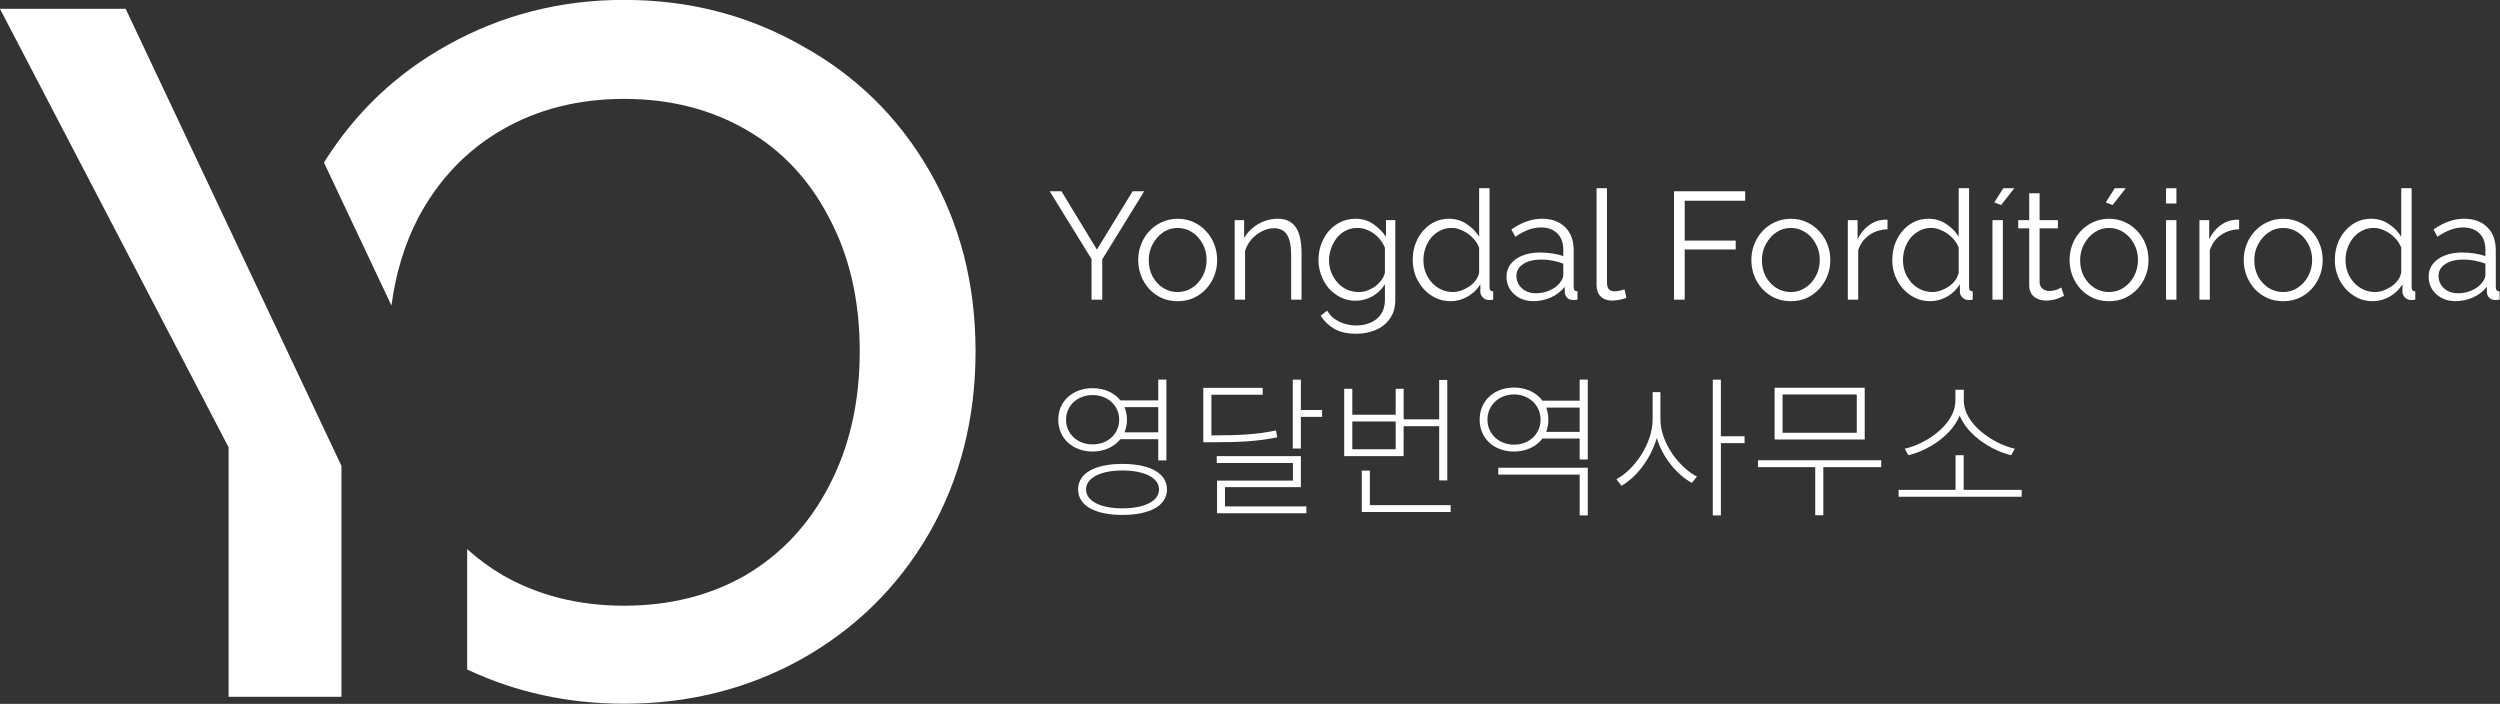
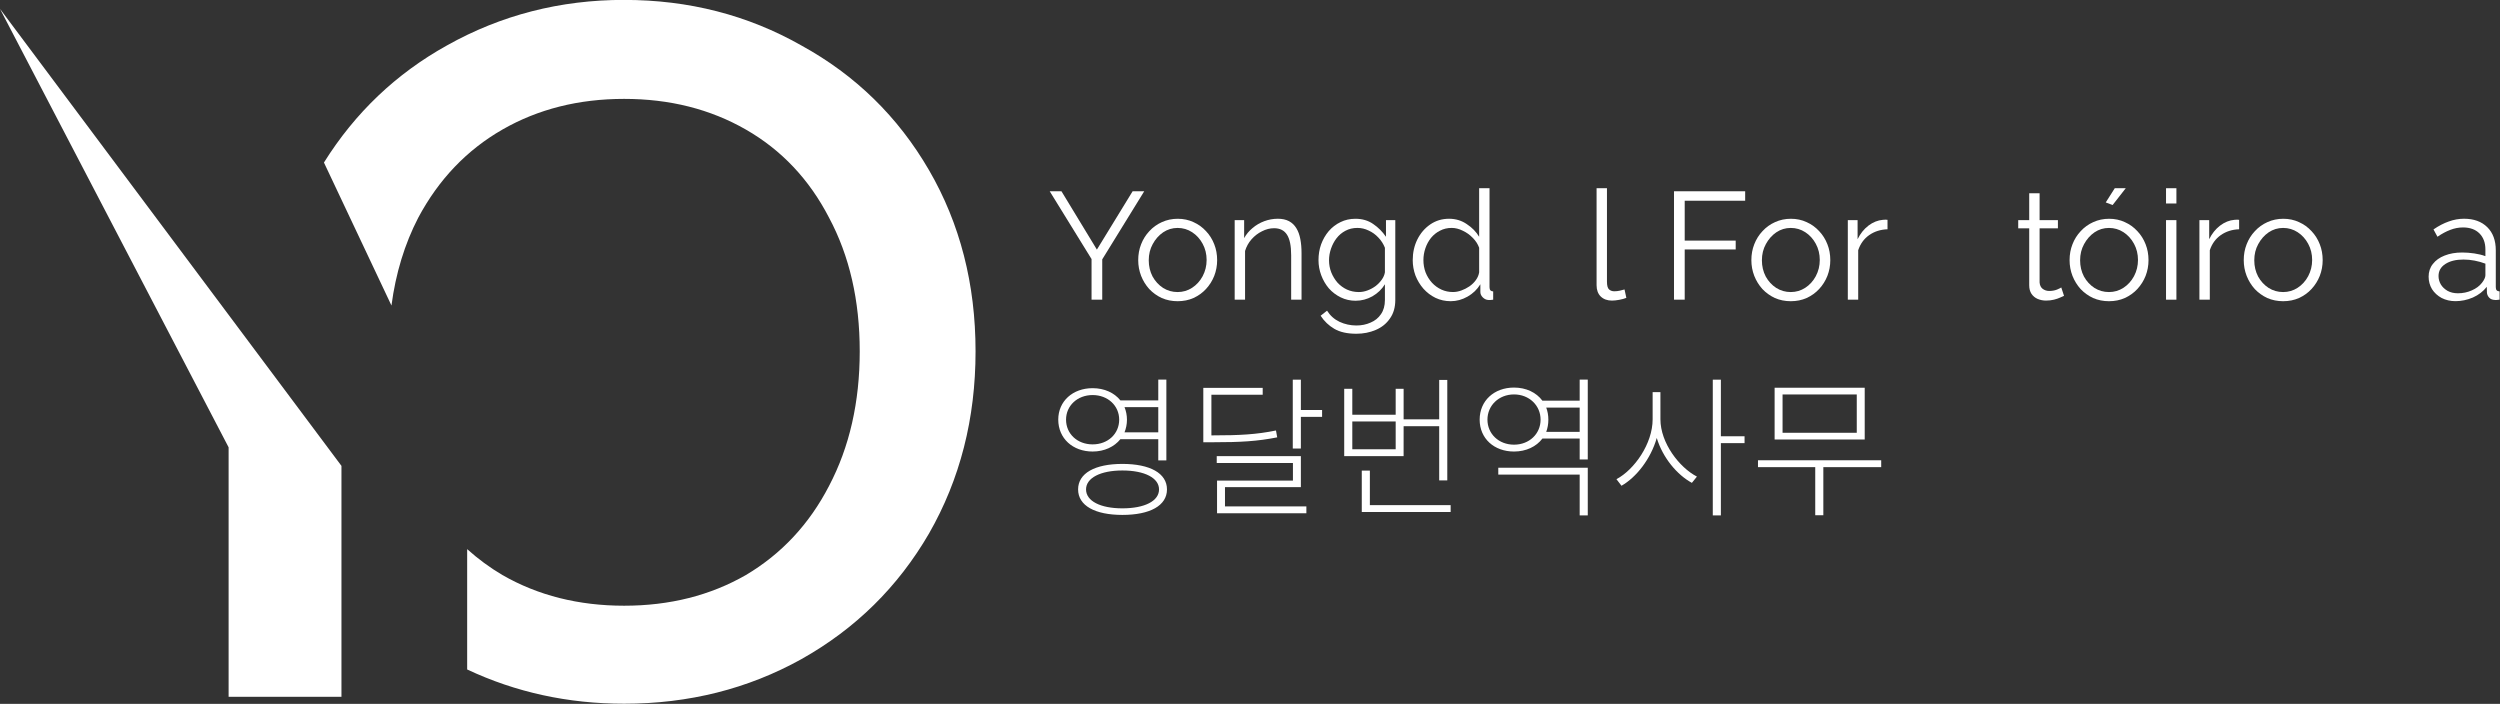
<svg xmlns="http://www.w3.org/2000/svg" xmlns:ns1="http://sodipodi.sourceforge.net/DTD/sodipodi-0.dtd" xmlns:ns2="http://www.inkscape.org/namespaces/inkscape" width="93.97mm" height="26.458mm" viewBox="0 0 93.97 26.458" version="1.1" id="svg8" ns1:docname="yongdal-logo-white.svg" ns2:version="1.0.2 (e86c8708, 2021-01-15)">
  <rect x="0" y="0" width="93.97" height="26.458" fill="#333333" stroke="none" />
  <defs id="defs2" />
  <ns1:namedview id="base" pagecolor="#ffffff" bordercolor="#666666" borderopacity="1.0" ns2:pageopacity="0.0" ns2:pageshadow="2" ns2:zoom="1.5357991" ns2:cx="216.40055" ns2:cy="77.634857" ns2:document-units="mm" ns2:current-layer="g2120" ns2:document-rotation="0" showgrid="false" fit-margin-top="0" fit-margin-left="0" fit-margin-right="0" fit-margin-bottom="0" ns2:window-width="1323" ns2:window-height="766" ns2:window-x="0" ns2:window-y="25" ns2:window-maximized="0" />
  <g ns2:label="Layer 1" ns2:groupmode="layer" id="layer1" transform="translate(-34.443,-56.026)">
    <g id="g2120" transform="matrix(0.573,0,0,0.573,14.705,23.919)">
      <g id="g999" style="fill:#ffffff" transform="translate(0,-12.304)">
        <g id="g967" transform="translate(0,12.304)" style="fill:#ffffff">
-           <path id="path22" style="font-style:normal;font-variant:normal;font-weight:500;font-stretch:normal;font-size:10.583px;line-height:1.25;font-family:Poppins;-inkscape-font-specification:'Poppins Medium';white-space:pre;fill:#ffffff;fill-opacity:1;stroke:none;stroke-width:6.136" d="m 34.443,56.611 15,28.766 v 16.364 h 7.403 V 86.594 L 53.144,78.754 42.689,56.611 Z" ns1:nodetypes="cccccccc" />
+           <path id="path22" style="font-style:normal;font-variant:normal;font-weight:500;font-stretch:normal;font-size:10.583px;line-height:1.25;font-family:Poppins;-inkscape-font-specification:'Poppins Medium';white-space:pre;fill:#ffffff;fill-opacity:1;stroke:none;stroke-width:6.136" d="m 34.443,56.611 15,28.766 v 16.364 h 7.403 V 86.594 Z" ns1:nodetypes="cccccccc" />
          <path id="path24" style="font-style:normal;font-variant:normal;font-weight:500;font-stretch:normal;font-size:10.583px;line-height:1.25;font-family:Poppins;-inkscape-font-specification:'Poppins Medium';white-space:pre;fill:#ffffff;fill-opacity:1;stroke:none;stroke-width:6.136" d="m 75.39,56.026 c -4.199,0 -8.074,0.996 -11.623,2.987 -3.337,1.854 -6.027,4.416 -8.07,7.682 l 4.429,9.38 c 0.279,-2.115 0.865,-4.036 1.758,-5.763 1.342,-2.511 3.182,-4.437 5.519,-5.779 2.338,-1.342 5,-2.013 7.987,-2.013 2.987,0 5.649,0.671 7.987,2.013 2.338,1.342 4.156,3.269 5.454,5.779 1.342,2.511 2.013,5.433 2.013,8.766 0,3.333 -0.671,6.277 -2.013,8.831 -1.299,2.511 -3.117,4.459 -5.454,5.845 -2.338,1.342 -5,2.013 -7.987,2.013 -2.987,0 -5.649,-0.671 -7.987,-2.013 -0.834,-0.494 -1.604,-1.062 -2.311,-1.699 v 7.894 c 3.183,1.498 6.616,2.247 10.298,2.247 4.242,0 8.117,-0.974 11.623,-2.922 3.55,-1.991 6.342,-4.741 8.377,-8.247 2.035,-3.55 3.052,-7.532 3.052,-11.948 0,-4.416 -1.018,-8.377 -3.052,-11.883 -2.035,-3.507 -4.827,-6.234 -8.377,-8.182 -3.507,-1.991 -7.381,-2.987 -11.623,-2.987 z" />
        </g>
        <g id="g963" style="fill:#ffffff">
          <path d="m 104.077,80.884 2.324,3.826 2.344,-3.826 h 0.761 l -2.754,4.467 v 2.644 h -0.701 v -2.664 l -2.744,-4.447 z" style="font-style:normal;font-variant:normal;font-weight:normal;font-stretch:normal;font-size:10.583px;line-height:1.25;font-family:Raleway;-inkscape-font-specification:Raleway;white-space:pre;fill:#ffffff;fill-opacity:1;stroke:none;stroke-width:0.946" id="path856" />
          <path d="m 111.696,88.096 q -0.561,0 -1.042,-0.21 -0.471,-0.22 -0.821,-0.591 -0.341,-0.381 -0.531,-0.861 -0.19,-0.491 -0.19,-1.032 0,-0.561 0.19,-1.042 0.19,-0.491 0.541,-0.861 0.351,-0.381 0.821,-0.591 0.481,-0.22 1.042,-0.22 0.561,0 1.032,0.22 0.471,0.21 0.821,0.591 0.351,0.371 0.541,0.861 0.19,0.481 0.19,1.042 0,0.541 -0.19,1.032 -0.19,0.481 -0.541,0.861 -0.341,0.371 -0.821,0.591 -0.471,0.21 -1.042,0.21 z m -1.893,-2.684 q 0,0.581 0.25,1.062 0.26,0.471 0.691,0.751 0.431,0.27 0.952,0.27 0.521,0 0.952,-0.28 0.431,-0.28 0.691,-0.761 0.26,-0.491 0.26,-1.062 0,-0.581 -0.26,-1.062 -0.26,-0.481 -0.691,-0.761 -0.431,-0.28 -0.952,-0.28 -0.521,0 -0.952,0.29 -0.421,0.29 -0.681,0.771 -0.26,0.471 -0.26,1.062 z" style="font-style:normal;font-variant:normal;font-weight:normal;font-stretch:normal;font-size:10.583px;line-height:1.25;font-family:Raleway;-inkscape-font-specification:Raleway;white-space:pre;fill:#ffffff;fill-opacity:1;stroke:none;stroke-width:0.946" id="path858" />
          <path d="m 119.826,87.996 h -0.681 v -2.915 q 0,-0.922 -0.27,-1.342 -0.27,-0.431 -0.851,-0.431 -0.401,0 -0.791,0.2 -0.391,0.19 -0.691,0.531 -0.29,0.331 -0.421,0.761 v 3.195 h -0.681 v -5.219 h 0.621 v 1.182 q 0.21,-0.381 0.551,-0.661 0.341,-0.29 0.771,-0.451 0.431,-0.16 0.891,-0.16 0.431,0 0.731,0.16 0.3,0.16 0.481,0.461 0.18,0.29 0.26,0.711 0.08,0.411 0.08,0.922 z" style="font-style:normal;font-variant:normal;font-weight:normal;font-stretch:normal;font-size:10.583px;line-height:1.25;font-family:Raleway;-inkscape-font-specification:Raleway;white-space:pre;fill:#ffffff;fill-opacity:1;stroke:none;stroke-width:0.946" id="path860" />
          <path d="m 123.382,88.066 q -0.531,0 -0.982,-0.22 -0.451,-0.22 -0.781,-0.591 -0.321,-0.381 -0.501,-0.861 -0.18,-0.481 -0.18,-0.992 0,-0.551 0.17,-1.032 0.18,-0.491 0.501,-0.871 0.331,-0.381 0.771,-0.591 0.441,-0.22 0.982,-0.22 0.671,0 1.162,0.341 0.501,0.341 0.841,0.841 v -1.092 h 0.611 v 5.239 q 0,0.721 -0.351,1.212 -0.341,0.501 -0.932,0.751 -0.581,0.25 -1.272,0.25 -0.891,0 -1.442,-0.321 -0.551,-0.321 -0.901,-0.861 l 0.421,-0.331 q 0.311,0.491 0.821,0.731 0.521,0.24 1.102,0.24 0.511,0 0.932,-0.19 0.431,-0.18 0.681,-0.551 0.26,-0.371 0.26,-0.932 v -1.032 q -0.3,0.491 -0.821,0.791 -0.521,0.29 -1.092,0.29 z m 0.19,-0.571 q 0.31,0 0.591,-0.11 0.29,-0.11 0.531,-0.29 0.24,-0.19 0.401,-0.421 0.16,-0.23 0.2,-0.471 v -1.613 q -0.15,-0.381 -0.431,-0.671 -0.28,-0.3 -0.641,-0.461 -0.351,-0.17 -0.731,-0.17 -0.441,0 -0.791,0.19 -0.341,0.18 -0.581,0.491 -0.23,0.3 -0.361,0.681 -0.13,0.381 -0.13,0.761 0,0.421 0.15,0.801 0.15,0.371 0.411,0.671 0.27,0.29 0.621,0.451 0.361,0.16 0.761,0.16 z" style="font-style:normal;font-variant:normal;font-weight:normal;font-stretch:normal;font-size:10.583px;line-height:1.25;font-family:Raleway;-inkscape-font-specification:Raleway;white-space:pre;fill:#ffffff;fill-opacity:1;stroke:none;stroke-width:0.946" id="path862" />
          <path d="m 127.12,85.402 q 0,-0.741 0.3,-1.352 0.31,-0.621 0.851,-0.992 0.541,-0.371 1.232,-0.371 0.651,0 1.162,0.351 0.521,0.341 0.811,0.831 v -3.185 h 0.681 v 6.491 q 0,0.14 0.06,0.21 0.06,0.06 0.18,0.07 v 0.541 q -0.2,0.03 -0.31,0.02 -0.21,-0.01 -0.371,-0.17 -0.16,-0.16 -0.16,-0.351 v -0.511 q -0.31,0.511 -0.841,0.811 -0.531,0.3 -1.102,0.3 -0.541,0 -1.002,-0.22 -0.451,-0.22 -0.791,-0.601 -0.331,-0.381 -0.521,-0.861 -0.18,-0.491 -0.18,-1.012 z m 4.357,0.801 v -1.613 q -0.13,-0.361 -0.421,-0.651 -0.29,-0.3 -0.661,-0.471 -0.361,-0.18 -0.721,-0.18 -0.421,0 -0.761,0.18 -0.341,0.17 -0.591,0.471 -0.24,0.3 -0.371,0.681 -0.13,0.381 -0.13,0.781 0,0.421 0.14,0.801 0.15,0.381 0.421,0.681 0.27,0.29 0.621,0.451 0.351,0.16 0.761,0.16 0.26,0 0.541,-0.1 0.28,-0.1 0.531,-0.27 0.26,-0.18 0.431,-0.421 0.17,-0.24 0.21,-0.501 z" style="font-style:normal;font-variant:normal;font-weight:normal;font-stretch:normal;font-size:10.583px;line-height:1.25;font-family:Raleway;-inkscape-font-specification:Raleway;white-space:pre;fill:#ffffff;fill-opacity:1;stroke:none;stroke-width:0.946" id="path864" />
-           <path d="m 133.271,86.493 q 0,-0.491 0.28,-0.841 0.28,-0.361 0.771,-0.551 0.501,-0.2 1.152,-0.2 0.381,0 0.791,0.06 0.411,0.06 0.731,0.18 v -0.441 q 0,-0.661 -0.391,-1.052 -0.391,-0.391 -1.082,-0.391 -0.421,0 -0.831,0.16 -0.401,0.15 -0.841,0.451 l -0.26,-0.481 q 0.511,-0.351 1.002,-0.521 0.491,-0.18 1.002,-0.18 0.962,0 1.522,0.551 0.561,0.551 0.561,1.522 v 2.414 q 0,0.14 0.06,0.21 0.06,0.06 0.19,0.07 v 0.541 q -0.11,0.01 -0.19,0.02 -0.08,0.01 -0.12,0 -0.25,-0.01 -0.381,-0.16 -0.13,-0.15 -0.14,-0.321 l -0.01,-0.381 q -0.351,0.451 -0.911,0.701 -0.561,0.24 -1.142,0.24 -0.501,0 -0.911,-0.21 -0.401,-0.22 -0.631,-0.581 -0.22,-0.371 -0.22,-0.811 z m 3.496,0.401 q 0.11,-0.14 0.17,-0.27 0.06,-0.13 0.06,-0.23 v -0.761 q -0.341,-0.13 -0.711,-0.2 -0.361,-0.07 -0.731,-0.07 -0.731,0 -1.182,0.29 -0.451,0.29 -0.451,0.791 0,0.29 0.15,0.551 0.15,0.25 0.441,0.421 0.29,0.16 0.681,0.16 0.491,0 0.911,-0.19 0.431,-0.19 0.661,-0.491 z" style="font-style:normal;font-variant:normal;font-weight:normal;font-stretch:normal;font-size:10.583px;line-height:1.25;font-family:Raleway;-inkscape-font-specification:Raleway;white-space:pre;fill:#ffffff;fill-opacity:1;stroke:none;stroke-width:0.946" id="path866" />
          <path d="m 139.18,80.684 h 0.681 v 6.13 q 0,0.391 0.14,0.511 0.14,0.12 0.341,0.12 0.18,0 0.361,-0.04 0.18,-0.04 0.31,-0.08 l 0.12,0.551 q -0.19,0.08 -0.471,0.13 -0.27,0.05 -0.471,0.05 -0.461,0 -0.741,-0.27 -0.27,-0.27 -0.27,-0.741 z" style="font-style:normal;font-variant:normal;font-weight:normal;font-stretch:normal;font-size:10.583px;line-height:1.25;font-family:Raleway;-inkscape-font-specification:Raleway;white-space:pre;fill:#ffffff;fill-opacity:1;stroke:none;stroke-width:0.946" id="path868" />
          <path d="m 144.259,87.996 v -7.112 h 4.668 v 0.621 h -3.966 v 2.614 h 3.345 v 0.581 h -3.345 v 3.295 z" style="font-style:normal;font-variant:normal;font-weight:normal;font-stretch:normal;font-size:10.583px;line-height:1.25;font-family:Raleway;-inkscape-font-specification:Raleway;white-space:pre;fill:#ffffff;fill-opacity:1;stroke:none;stroke-width:0.946" id="path870" />
          <path d="m 151.918,88.096 q -0.561,0 -1.042,-0.21 -0.471,-0.22 -0.821,-0.591 -0.341,-0.381 -0.531,-0.861 -0.19,-0.491 -0.19,-1.032 0,-0.561 0.19,-1.042 0.19,-0.491 0.541,-0.861 0.351,-0.381 0.821,-0.591 0.481,-0.22 1.042,-0.22 0.561,0 1.032,0.22 0.471,0.21 0.821,0.591 0.351,0.371 0.541,0.861 0.19,0.481 0.19,1.042 0,0.541 -0.19,1.032 -0.19,0.481 -0.541,0.861 -0.341,0.371 -0.821,0.591 -0.471,0.21 -1.042,0.21 z m -1.893,-2.684 q 0,0.581 0.25,1.062 0.26,0.471 0.691,0.751 0.431,0.27 0.952,0.27 0.521,0 0.952,-0.28 0.431,-0.28 0.691,-0.761 0.26,-0.491 0.26,-1.062 0,-0.581 -0.26,-1.062 -0.26,-0.481 -0.691,-0.761 -0.431,-0.28 -0.952,-0.28 -0.521,0 -0.952,0.29 -0.421,0.29 -0.681,0.771 -0.26,0.471 -0.26,1.062 z" style="font-style:normal;font-variant:normal;font-weight:normal;font-stretch:normal;font-size:10.583px;line-height:1.25;font-family:Raleway;-inkscape-font-specification:Raleway;white-space:pre;fill:#ffffff;fill-opacity:1;stroke:none;stroke-width:0.946" id="path872" />
          <path d="m 158.265,83.378 q -0.681,0.02 -1.202,0.381 -0.511,0.361 -0.721,0.992 v 3.245 h -0.681 v -5.219 h 0.641 v 1.252 q 0.27,-0.551 0.711,-0.891 0.451,-0.341 0.952,-0.381 0.1,-0.01 0.17,-0.01 0.08,0 0.13,0.01 z" style="font-style:normal;font-variant:normal;font-weight:normal;font-stretch:normal;font-size:10.583px;line-height:1.25;font-family:Raleway;-inkscape-font-specification:Raleway;white-space:pre;fill:#ffffff;fill-opacity:1;stroke:none;stroke-width:0.946" id="path874" />
-           <path d="m 158.578,85.402 q 0,-0.741 0.3,-1.352 0.31,-0.621 0.851,-0.992 0.541,-0.371 1.232,-0.371 0.651,0 1.162,0.351 0.521,0.341 0.811,0.831 v -3.185 h 0.681 v 6.491 q 0,0.14 0.06,0.21 0.06,0.06 0.18,0.07 v 0.541 q -0.2,0.03 -0.311,0.02 -0.21,-0.01 -0.371,-0.17 -0.16,-0.16 -0.16,-0.351 v -0.511 q -0.311,0.511 -0.841,0.811 -0.531,0.3 -1.102,0.3 -0.541,0 -1.002,-0.22 -0.451,-0.22 -0.791,-0.601 -0.331,-0.381 -0.521,-0.861 -0.18,-0.491 -0.18,-1.012 z m 4.357,0.801 v -1.613 q -0.13,-0.361 -0.421,-0.651 -0.29,-0.3 -0.661,-0.471 -0.361,-0.18 -0.721,-0.18 -0.421,0 -0.761,0.18 -0.341,0.17 -0.591,0.471 -0.24,0.3 -0.371,0.681 -0.13,0.381 -0.13,0.781 0,0.421 0.14,0.801 0.15,0.381 0.421,0.681 0.27,0.29 0.621,0.451 0.351,0.16 0.761,0.16 0.26,0 0.541,-0.1 0.28,-0.1 0.531,-0.27 0.26,-0.18 0.431,-0.421 0.17,-0.24 0.21,-0.501 z" style="font-style:normal;font-variant:normal;font-weight:normal;font-stretch:normal;font-size:10.583px;line-height:1.25;font-family:Raleway;-inkscape-font-specification:Raleway;white-space:pre;fill:#ffffff;fill-opacity:1;stroke:none;stroke-width:0.946" id="path876" />
-           <path d="m 165.149,87.996 v -5.219 h 0.681 v 5.219 z m 0.571,-6.21 -0.451,-0.17 0.591,-0.932 h 0.721 z" style="font-style:normal;font-variant:normal;font-weight:normal;font-stretch:normal;font-size:10.583px;line-height:1.25;font-family:Raleway;-inkscape-font-specification:Raleway;white-space:pre;fill:#ffffff;fill-opacity:1;stroke:none;stroke-width:0.946" id="path878" />
          <path d="m 169.844,87.745 q -0.08,0.03 -0.25,0.11 -0.17,0.08 -0.411,0.14 -0.24,0.06 -0.521,0.06 -0.29,0 -0.551,-0.11 -0.25,-0.11 -0.401,-0.331 -0.15,-0.23 -0.15,-0.561 v -3.736 h -0.721 v -0.541 h 0.721 v -1.763 h 0.681 v 1.763 h 1.202 v 0.541 h -1.202 v 3.546 q 0.02,0.28 0.2,0.421 0.19,0.14 0.431,0.14 0.28,0 0.511,-0.09 0.23,-0.1 0.28,-0.14 z" style="font-style:normal;font-variant:normal;font-weight:normal;font-stretch:normal;font-size:10.583px;line-height:1.25;font-family:Raleway;-inkscape-font-specification:Raleway;white-space:pre;fill:#ffffff;fill-opacity:1;stroke:none;stroke-width:0.946" id="path880" />
          <path d="m 172.792,88.096 q -0.561,0 -1.042,-0.21 -0.471,-0.22 -0.821,-0.591 -0.341,-0.381 -0.531,-0.861 -0.19,-0.491 -0.19,-1.032 0,-0.561 0.19,-1.042 0.19,-0.491 0.541,-0.861 0.351,-0.381 0.821,-0.591 0.481,-0.22 1.042,-0.22 0.561,0 1.032,0.22 0.471,0.21 0.821,0.591 0.351,0.371 0.541,0.861 0.19,0.481 0.19,1.042 0,0.541 -0.19,1.032 -0.19,0.481 -0.541,0.861 -0.341,0.371 -0.821,0.591 -0.471,0.21 -1.042,0.21 z m -1.893,-2.684 q 0,0.581 0.25,1.062 0.26,0.471 0.691,0.751 0.431,0.27 0.952,0.27 0.521,0 0.952,-0.28 0.431,-0.28 0.691,-0.761 0.26,-0.491 0.26,-1.062 0,-0.581 -0.26,-1.062 -0.26,-0.481 -0.691,-0.761 -0.431,-0.28 -0.952,-0.28 -0.521,0 -0.952,0.29 -0.421,0.29 -0.681,0.771 -0.26,0.471 -0.26,1.062 z m 2.133,-3.626 -0.451,-0.17 0.591,-0.932 h 0.721 z" style="font-style:normal;font-variant:normal;font-weight:normal;font-stretch:normal;font-size:10.583px;line-height:1.25;font-family:Raleway;-inkscape-font-specification:Raleway;white-space:pre;fill:#ffffff;fill-opacity:1;stroke:none;stroke-width:0.946" id="path882" />
          <path d="m 176.535,87.996 v -5.219 h 0.681 v 5.219 z m 0,-6.31 v -1.002 h 0.681 v 1.002 z" style="font-style:normal;font-variant:normal;font-weight:normal;font-stretch:normal;font-size:10.583px;line-height:1.25;font-family:Raleway;-inkscape-font-specification:Raleway;white-space:pre;fill:#ffffff;fill-opacity:1;stroke:none;stroke-width:0.946" id="path884" />
          <path d="m 181.33,83.378 q -0.681,0.02 -1.202,0.381 -0.511,0.361 -0.721,0.992 v 3.245 h -0.681 v -5.219 h 0.641 v 1.252 q 0.27,-0.551 0.711,-0.891 0.451,-0.341 0.952,-0.381 0.1,-0.01 0.17,-0.01 0.08,0 0.13,0.01 z" style="font-style:normal;font-variant:normal;font-weight:normal;font-stretch:normal;font-size:10.583px;line-height:1.25;font-family:Raleway;-inkscape-font-specification:Raleway;white-space:pre;fill:#ffffff;fill-opacity:1;stroke:none;stroke-width:0.946" id="path886" />
          <path d="m 184.217,88.096 q -0.561,0 -1.042,-0.21 -0.471,-0.22 -0.821,-0.591 -0.341,-0.381 -0.531,-0.861 -0.19,-0.491 -0.19,-1.032 0,-0.561 0.19,-1.042 0.19,-0.491 0.541,-0.861 0.351,-0.381 0.821,-0.591 0.481,-0.22 1.042,-0.22 0.561,0 1.032,0.22 0.471,0.21 0.821,0.591 0.351,0.371 0.541,0.861 0.19,0.481 0.19,1.042 0,0.541 -0.19,1.032 -0.19,0.481 -0.541,0.861 -0.341,0.371 -0.821,0.591 -0.471,0.21 -1.042,0.21 z m -1.893,-2.684 q 0,0.581 0.25,1.062 0.26,0.471 0.691,0.751 0.431,0.27 0.952,0.27 0.521,0 0.952,-0.28 0.431,-0.28 0.691,-0.761 0.26,-0.491 0.26,-1.062 0,-0.581 -0.26,-1.062 -0.26,-0.481 -0.691,-0.761 -0.431,-0.28 -0.952,-0.28 -0.521,0 -0.952,0.29 -0.421,0.29 -0.681,0.771 -0.26,0.471 -0.26,1.062 z" style="font-style:normal;font-variant:normal;font-weight:normal;font-stretch:normal;font-size:10.583px;line-height:1.25;font-family:Raleway;-inkscape-font-specification:Raleway;white-space:pre;fill:#ffffff;fill-opacity:1;stroke:none;stroke-width:0.946" id="path888" />
-           <path d="m 187.609,85.402 q 0,-0.741 0.3,-1.352 0.31,-0.621 0.851,-0.992 0.541,-0.371 1.232,-0.371 0.651,0 1.162,0.351 0.521,0.341 0.811,0.831 v -3.185 h 0.681 v 6.491 q 0,0.14 0.06,0.21 0.06,0.06 0.18,0.07 v 0.541 q -0.2,0.03 -0.311,0.02 -0.21,-0.01 -0.371,-0.17 -0.16,-0.16 -0.16,-0.351 v -0.511 q -0.311,0.511 -0.841,0.811 -0.531,0.3 -1.102,0.3 -0.541,0 -1.002,-0.22 -0.451,-0.22 -0.791,-0.601 -0.331,-0.381 -0.521,-0.861 -0.18,-0.491 -0.18,-1.012 z m 4.357,0.801 v -1.613 q -0.13,-0.361 -0.421,-0.651 -0.29,-0.3 -0.661,-0.471 -0.361,-0.18 -0.721,-0.18 -0.421,0 -0.761,0.18 -0.341,0.17 -0.591,0.471 -0.24,0.3 -0.371,0.681 -0.13,0.381 -0.13,0.781 0,0.421 0.14,0.801 0.15,0.381 0.421,0.681 0.27,0.29 0.621,0.451 0.351,0.16 0.761,0.16 0.26,0 0.541,-0.1 0.28,-0.1 0.531,-0.27 0.26,-0.18 0.431,-0.421 0.17,-0.24 0.21,-0.501 z" style="font-style:normal;font-variant:normal;font-weight:normal;font-stretch:normal;font-size:10.583px;line-height:1.25;font-family:Raleway;-inkscape-font-specification:Raleway;white-space:pre;fill:#ffffff;fill-opacity:1;stroke:none;stroke-width:0.946" id="path890" />
          <path d="m 193.76,86.493 q 0,-0.491 0.28,-0.841 0.28,-0.361 0.771,-0.551 0.501,-0.2 1.152,-0.2 0.381,0 0.791,0.06 0.411,0.06 0.731,0.18 v -0.441 q 0,-0.661 -0.391,-1.052 -0.391,-0.391 -1.082,-0.391 -0.421,0 -0.831,0.16 -0.401,0.15 -0.841,0.451 l -0.26,-0.481 q 0.511,-0.351 1.002,-0.521 0.491,-0.18 1.002,-0.18 0.962,0 1.522,0.551 0.561,0.551 0.561,1.522 v 2.414 q 0,0.14 0.06,0.21 0.06,0.06 0.19,0.07 v 0.541 q -0.11,0.01 -0.19,0.02 -0.08,0.01 -0.12,0 -0.25,-0.01 -0.381,-0.16 -0.13,-0.15 -0.14,-0.321 l -0.01,-0.381 q -0.351,0.451 -0.911,0.701 -0.561,0.24 -1.142,0.24 -0.501,0 -0.911,-0.21 -0.401,-0.22 -0.631,-0.581 -0.22,-0.371 -0.22,-0.811 z m 3.496,0.401 q 0.11,-0.14 0.17,-0.27 0.06,-0.13 0.06,-0.23 v -0.761 q -0.341,-0.13 -0.711,-0.2 -0.361,-0.07 -0.731,-0.07 -0.731,0 -1.182,0.29 -0.451,0.29 -0.451,0.791 0,0.29 0.15,0.551 0.15,0.25 0.441,0.421 0.29,0.16 0.681,0.16 0.491,0 0.911,-0.19 0.431,-0.19 0.661,-0.491 z" style="font-style:normal;font-variant:normal;font-weight:normal;font-stretch:normal;font-size:10.583px;line-height:1.25;font-family:Raleway;-inkscape-font-specification:Raleway;white-space:pre;fill:#ffffff;fill-opacity:1;stroke:none;stroke-width:0.946" id="path892" />
          <path d="m 104.378,95.865 c 0,-0.911 0.741,-1.613 1.743,-1.613 1.002,0 1.743,0.701 1.743,1.613 0,0.932 -0.741,1.623 -1.743,1.623 -1.002,0 -1.743,-0.691 -1.743,-1.623 z m 6.05,-0.821 v 1.653 h -2.214 c 0.1,-0.25 0.16,-0.531 0.16,-0.831 0,-0.29 -0.06,-0.571 -0.16,-0.821 z m 0,2.103 v 1.392 h 0.531 v -5.299 h -0.531 v 1.362 h -2.484 c -0.401,-0.501 -1.052,-0.801 -1.823,-0.801 -1.302,0 -2.254,0.851 -2.254,2.063 0,1.232 0.952,2.093 2.254,2.093 0.771,0 1.422,-0.311 1.823,-0.811 z m -2.354,4.537 c -1.442,0 -2.384,-0.481 -2.384,-1.242 0,-0.751 0.942,-1.242 2.384,-1.242 1.462,0 2.404,0.491 2.404,1.242 0,0.761 -0.942,1.242 -2.404,1.242 z m 0,-2.915 c -1.803,0 -2.905,0.611 -2.905,1.673 0,1.062 1.102,1.673 2.905,1.673 1.813,0 2.925,-0.611 2.925,-1.673 0,-1.062 -1.112,-1.673 -2.925,-1.673 z" style="font-style:normal;font-variant:normal;font-weight:300;font-stretch:normal;font-size:10.583px;line-height:1.25;font-family:'Noto Sans KR';-inkscape-font-specification:'Noto Sans KR Light';white-space:pre;fill:#ffffff;fill-opacity:1;stroke:none;stroke-width:0.946" id="path894" />
          <path d="M 118.149,96.576 C 116.877,96.837 115.786,96.897 114.033,96.897 h -0.12 v -2.664 h 3.365 V 93.782 h -3.896 v 3.566 h 0.651 c 1.783,0 2.875,-0.06 4.197,-0.321 z m -3.345,3.716 h 4.978 v -2.033 h -5.519 v 0.451 h 4.998 v 1.152 h -4.978 v 2.143 h 5.86 v -0.451 h -5.339 z m 4.978,-5.058 v -1.993 h -0.531 v 4.517 h 0.531 v -2.073 h 1.392 v -0.451 z" style="font-style:normal;font-variant:normal;font-weight:300;font-stretch:normal;font-size:10.583px;line-height:1.25;font-family:'Noto Sans KR';-inkscape-font-specification:'Noto Sans KR Light';white-space:pre;fill:#ffffff;fill-opacity:1;stroke:none;stroke-width:0.946" id="path896" />
          <path d="m 126.001,97.808 h -2.845 v -1.823 h 2.845 z m 0.521,-1.512 h 2.334 v 3.556 h 0.531 v -6.591 h -0.531 v 2.584 h -2.334 v -2.003 h -0.521 v 1.703 h -2.845 v -1.703 h -0.531 v 4.417 h 3.896 z m -2.214,5.178 v -2.264 h -0.531 v 2.714 h 5.83 v -0.451 z" style="font-style:normal;font-variant:normal;font-weight:300;font-stretch:normal;font-size:10.583px;line-height:1.25;font-family:'Noto Sans KR';-inkscape-font-specification:'Noto Sans KR Light';white-space:pre;fill:#ffffff;fill-opacity:1;stroke:none;stroke-width:0.946" id="path898" />
          <path d="m 132.732,99.471 h 5.339 v 2.674 h 0.531 v -3.125 h -5.87 z m 3.145,-2.805 c 0.09,-0.24 0.14,-0.511 0.14,-0.801 0,-0.29 -0.05,-0.551 -0.14,-0.791 h 2.194 v 1.593 z m -2.113,0.841 c -1.002,0 -1.743,-0.711 -1.743,-1.643 0,-0.922 0.741,-1.653 1.743,-1.653 1.002,0 1.743,0.731 1.743,1.653 0,0.932 -0.741,1.643 -1.743,1.643 z m 4.307,-4.267 v 1.382 h -2.444 c -0.401,-0.541 -1.072,-0.861 -1.863,-0.861 -1.302,0 -2.254,0.861 -2.254,2.103 0,1.242 0.952,2.093 2.254,2.093 0.791,0 1.462,-0.321 1.863,-0.851 h 2.444 v 1.372 h 0.531 v -5.239 z" style="font-style:normal;font-variant:normal;font-weight:300;font-stretch:normal;font-size:10.583px;line-height:1.25;font-family:'Noto Sans KR';-inkscape-font-specification:'Noto Sans KR Light';white-space:pre;fill:#ffffff;fill-opacity:1;stroke:none;stroke-width:0.946" id="path900" />
          <path d="m 143.368,94.062 h -0.511 v 1.783 c 0,1.603 -1.202,3.305 -2.374,3.926 l 0.331,0.431 c 0.972,-0.551 1.923,-1.763 2.314,-3.135 0.391,1.302 1.342,2.424 2.304,2.945 l 0.331,-0.411 c -1.162,-0.601 -2.394,-2.214 -2.394,-3.756 z m 5.519,2.895 h -1.553 v -3.716 h -0.531 v 8.905 h 0.531 v -4.738 h 1.553 z" style="font-style:normal;font-variant:normal;font-weight:300;font-stretch:normal;font-size:10.583px;line-height:1.25;font-family:'Noto Sans KR';-inkscape-font-specification:'Noto Sans KR Light';white-space:pre;fill:#ffffff;fill-opacity:1;stroke:none;stroke-width:0.946" id="path902" />
          <path d="m 156.248,96.727 h -4.868 v -2.514 h 4.868 z m 0.521,-2.955 h -5.91 v 3.396 h 5.91 z m 1.082,4.758 h -8.083 v 0.451 h 3.756 v 3.155 h 0.531 v -3.155 h 3.796 z" style="font-style:normal;font-variant:normal;font-weight:300;font-stretch:normal;font-size:10.583px;line-height:1.25;font-family:'Noto Sans KR';-inkscape-font-specification:'Noto Sans KR Light';white-space:pre;fill:#ffffff;fill-opacity:1;stroke:none;stroke-width:0.946" id="path904" />
-           <path d="m 166.615,97.768 c -1.282,-0.26 -3.345,-1.543 -3.345,-3.155 v -0.711 h -0.551 v 0.711 c 0,1.623 -2.043,2.895 -3.325,3.155 l 0.24,0.431 c 1.192,-0.28 2.815,-1.232 3.365,-2.604 0.561,1.372 2.184,2.324 3.376,2.604 z m -3.355,2.704 v -2.274 h -0.531 v 2.274 h -3.736 v 0.451 h 8.073 v -0.451 z" style="font-style:normal;font-variant:normal;font-weight:300;font-stretch:normal;font-size:10.583px;line-height:1.25;font-family:'Noto Sans KR';-inkscape-font-specification:'Noto Sans KR Light';white-space:pre;fill:#ffffff;fill-opacity:1;stroke:none;stroke-width:0.946" id="path906" />
        </g>
      </g>
    </g>
  </g>
</svg>